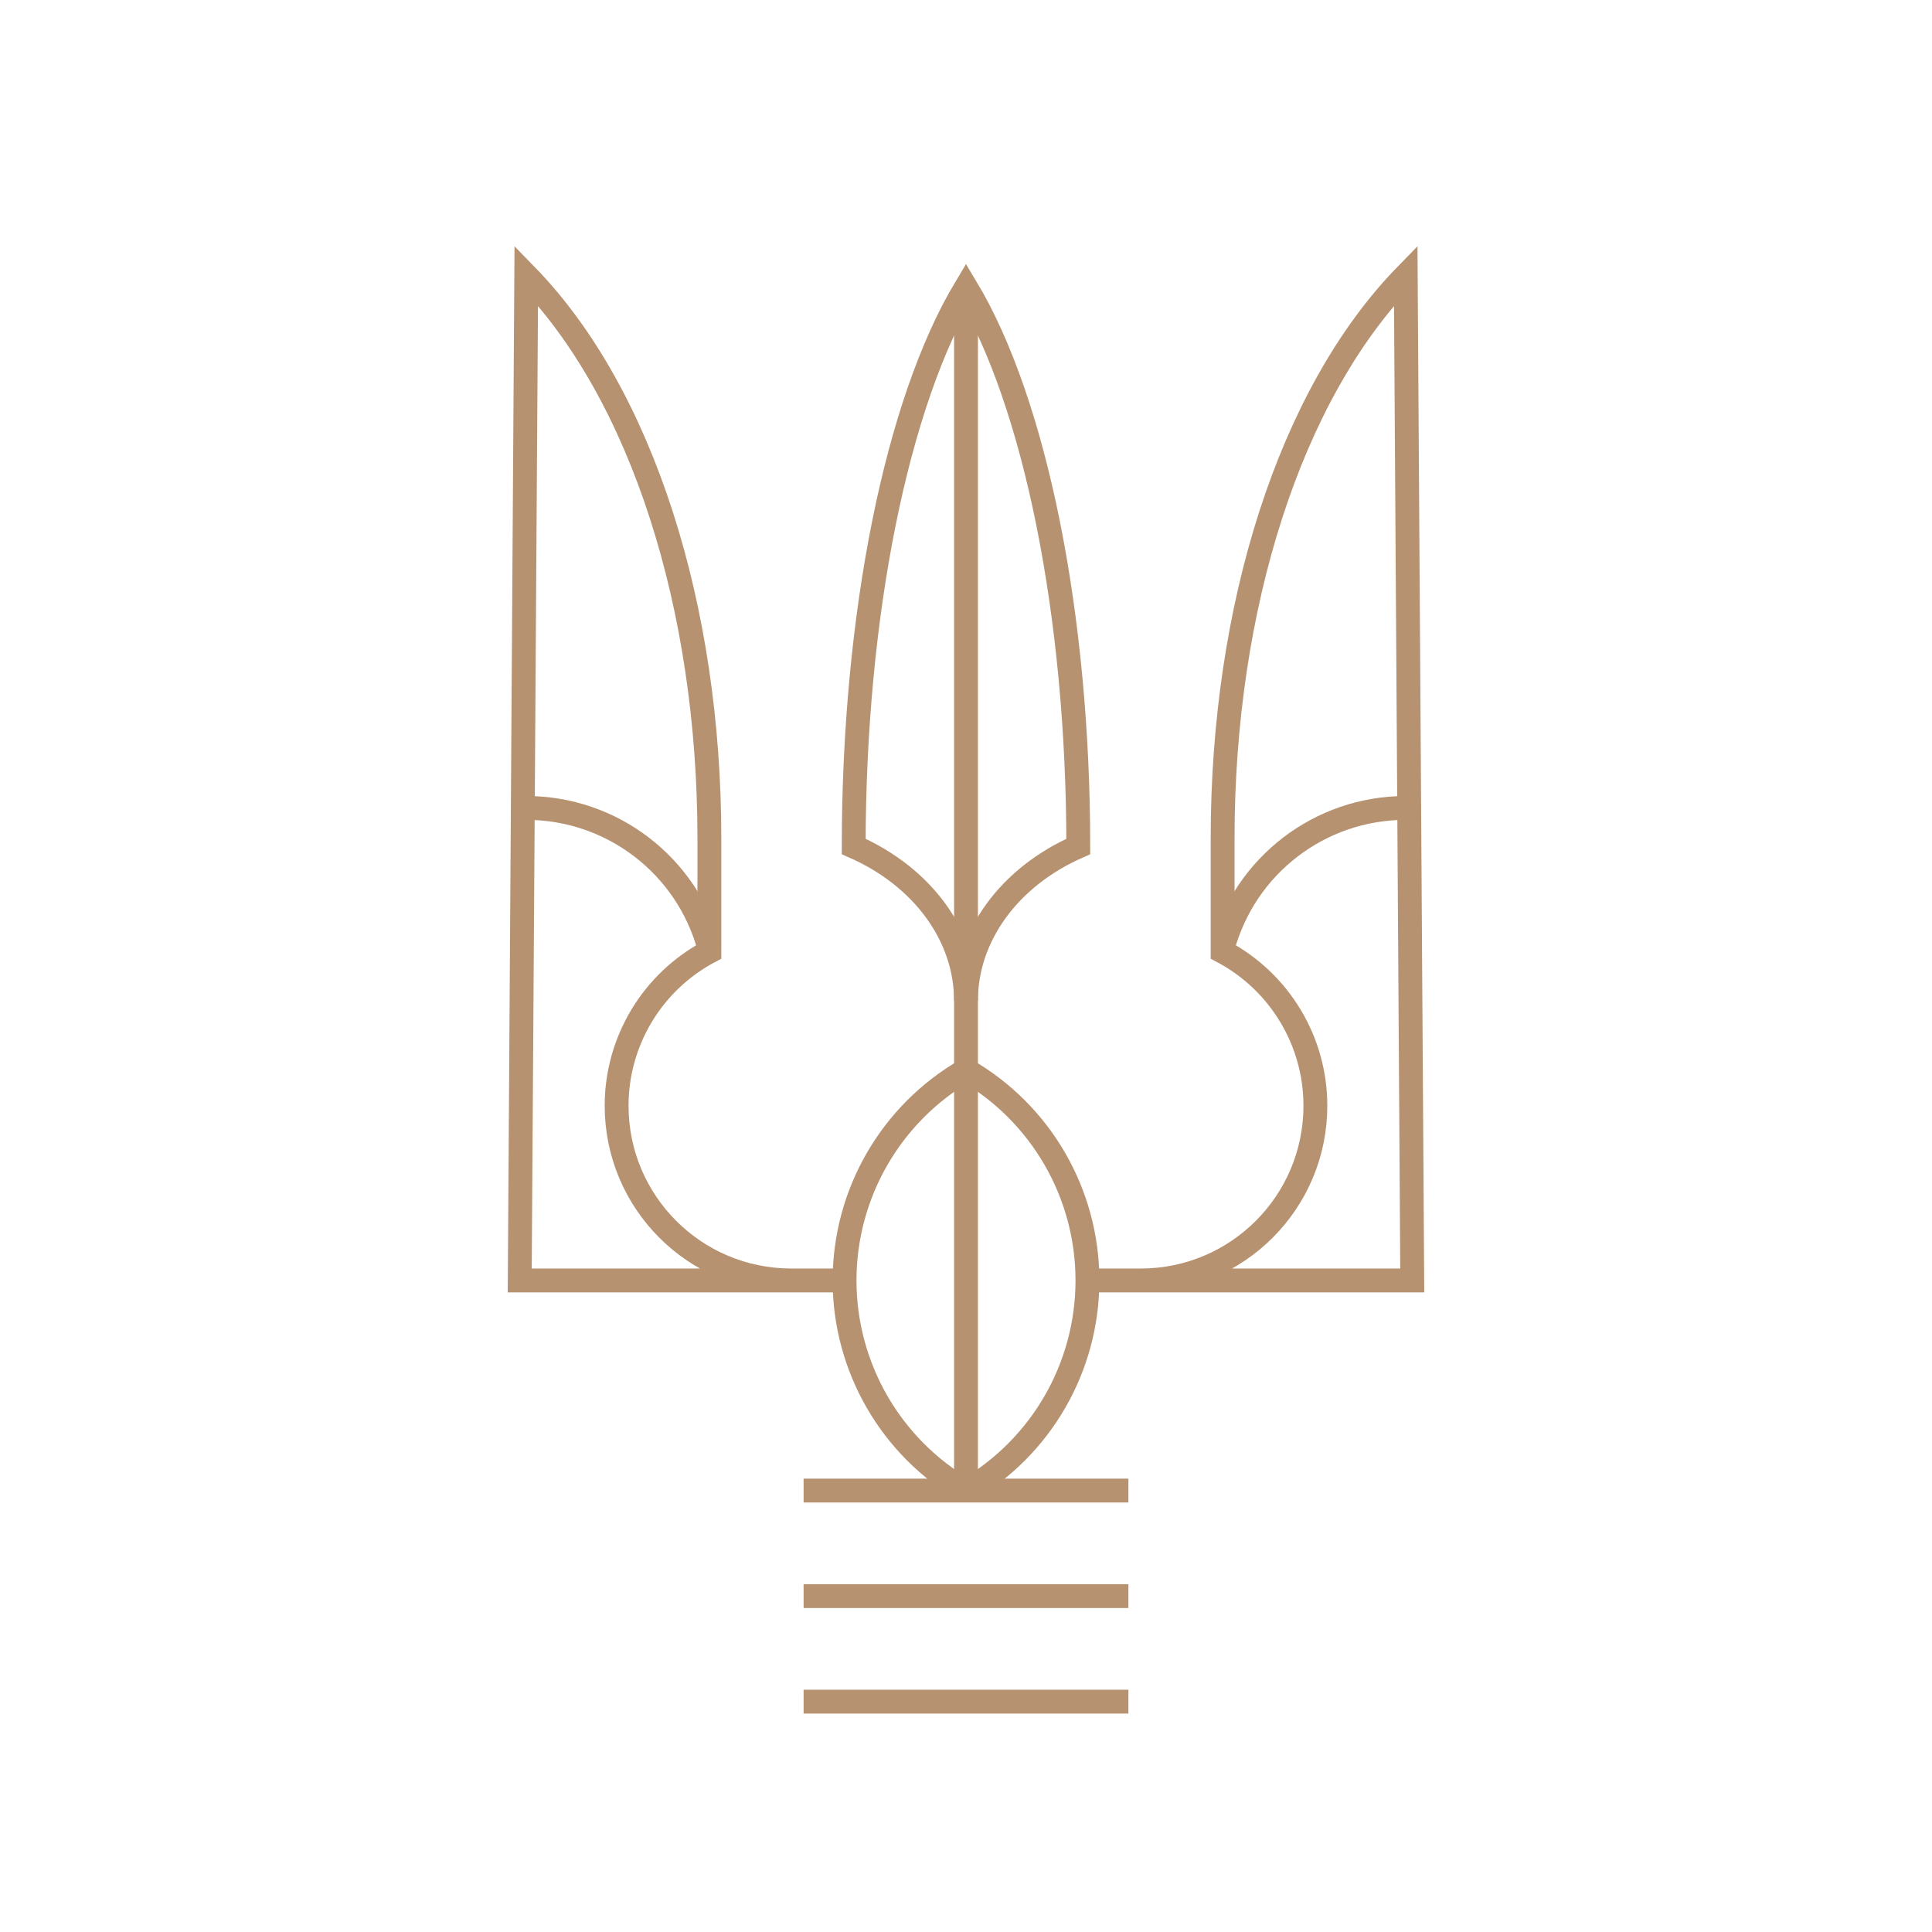
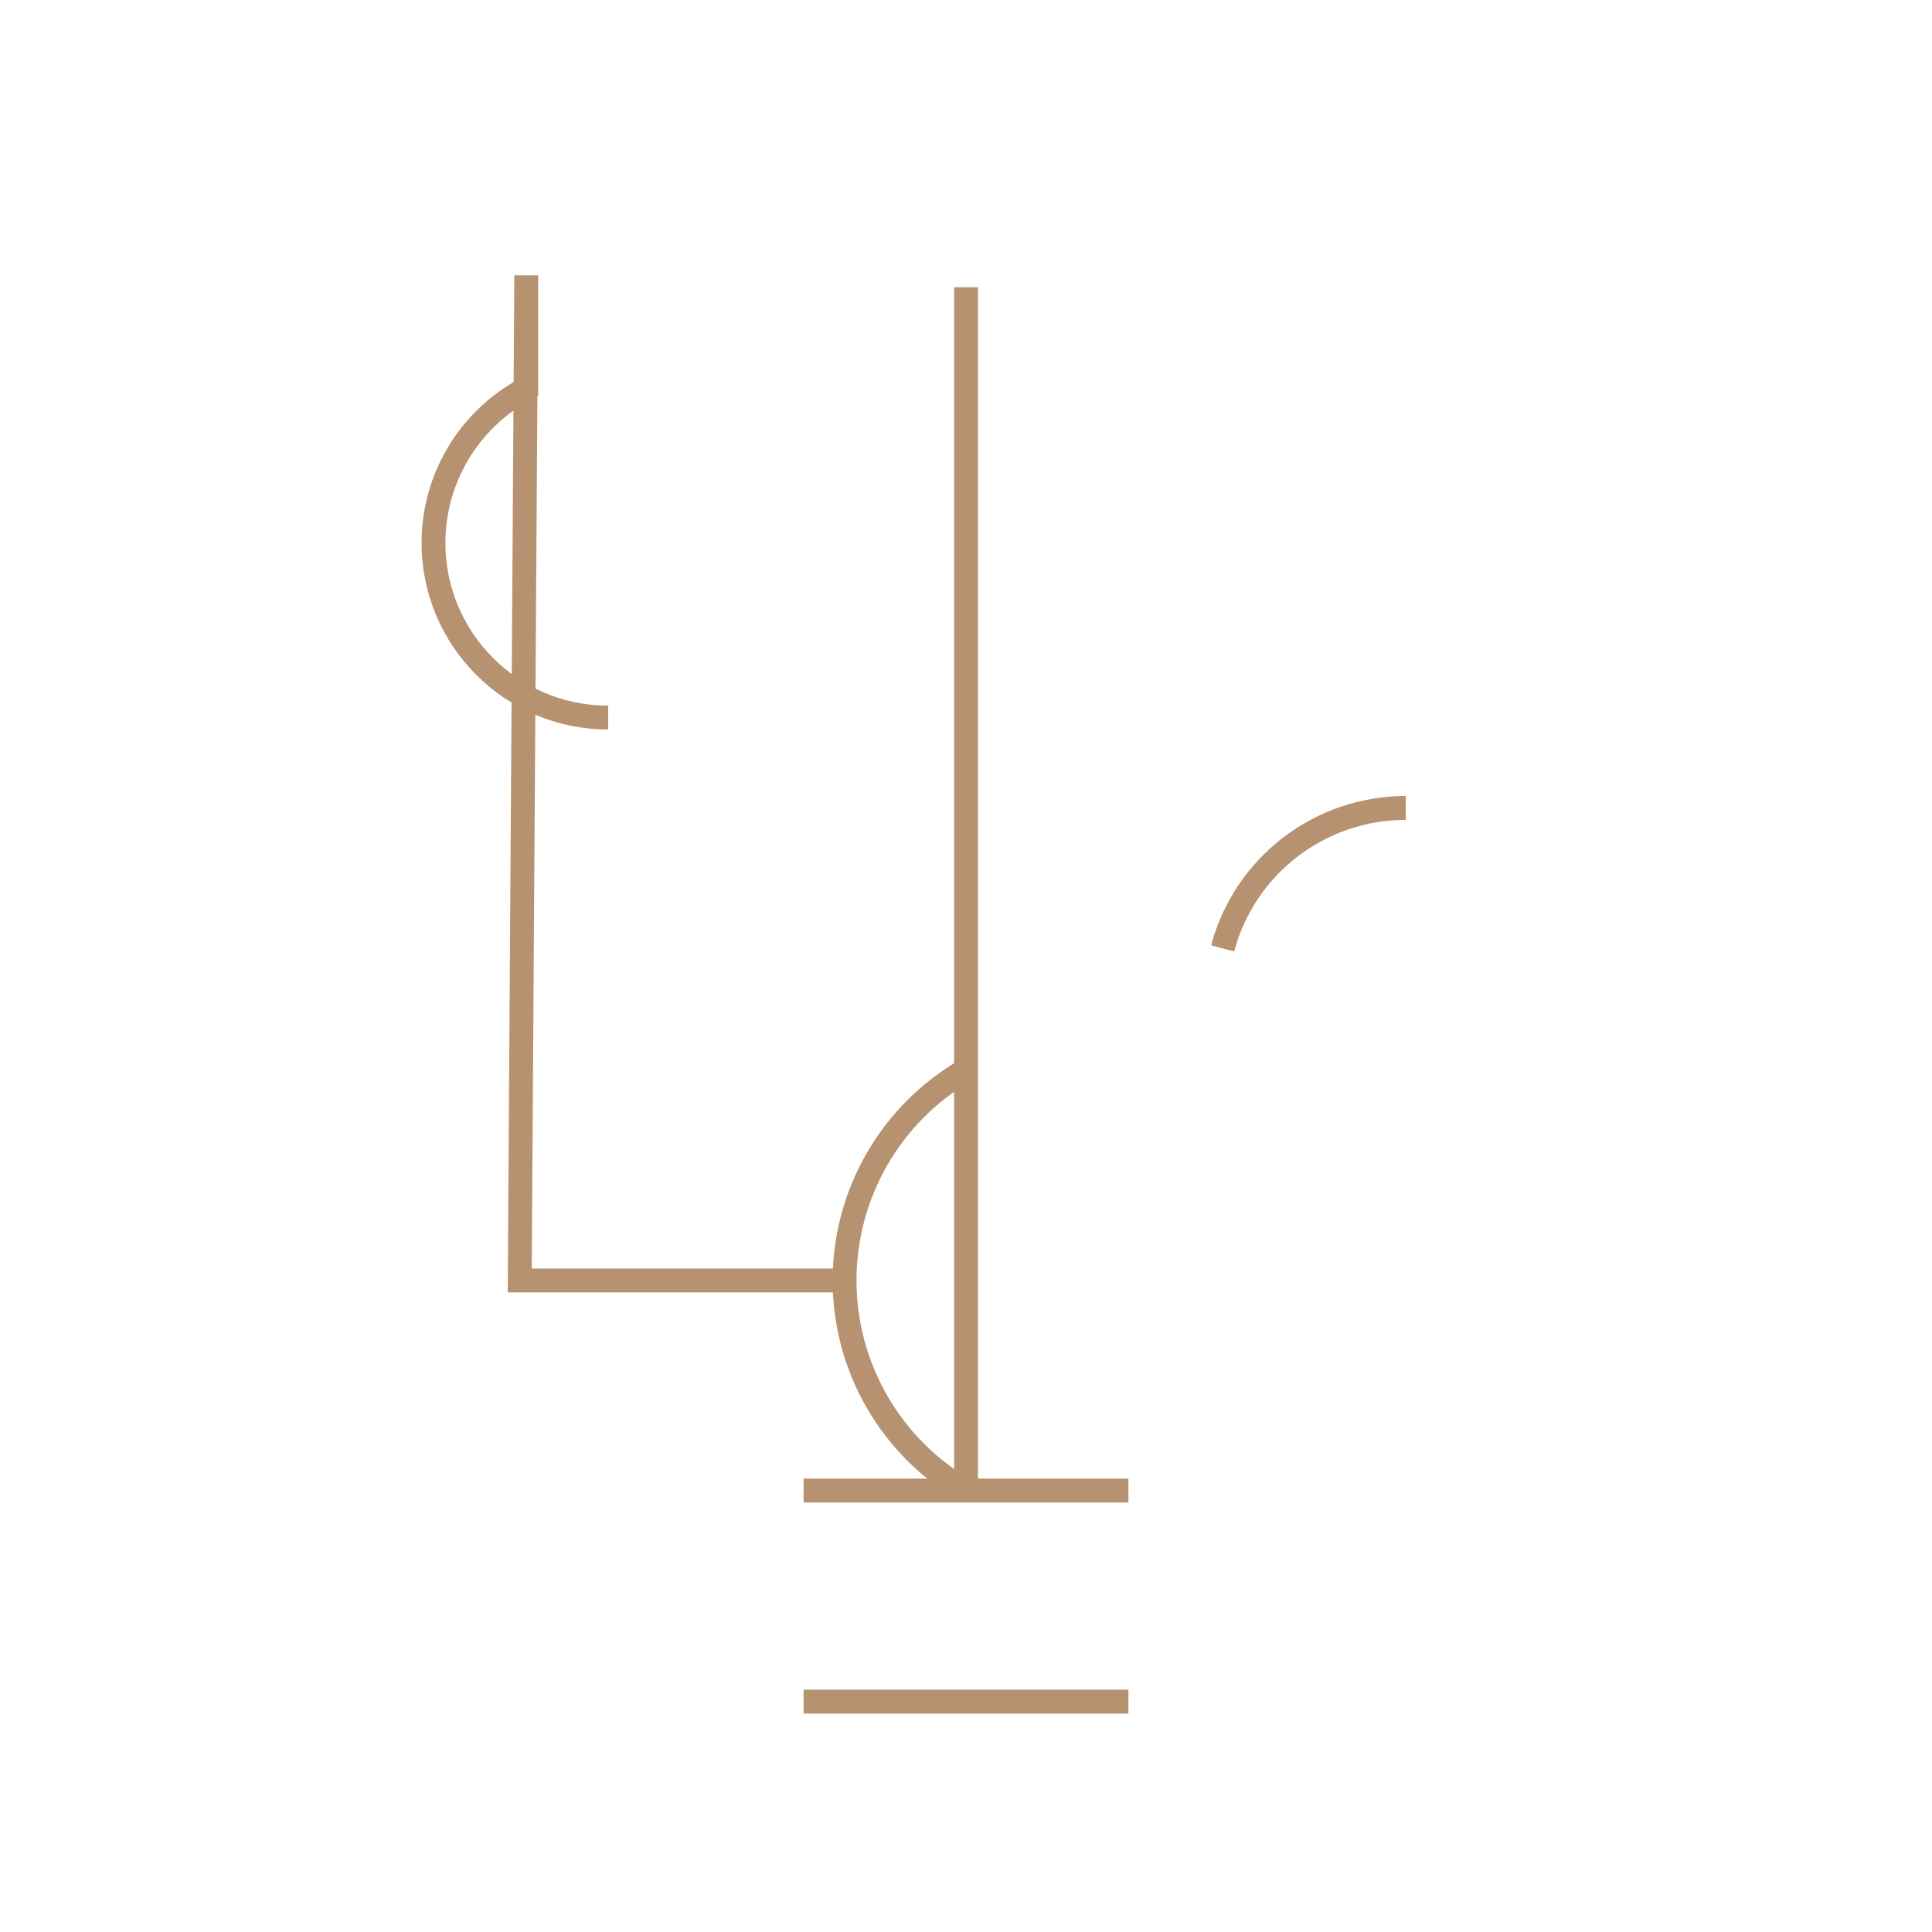
<svg xmlns="http://www.w3.org/2000/svg" xml:space="preserve" width="24.279mm" height="24.279mm" version="1.1" style="shape-rendering:geometricPrecision; text-rendering:geometricPrecision; image-rendering:optimizeQuality; fill-rule:evenodd; clip-rule:evenodd" viewBox="0 0 80.18 80.18">
  <defs>
    <style type="text/css">
   
    .str0 {stroke:#B69271;stroke-width:0.99;stroke-miterlimit:22.926}
    .fil0 {fill:none}
   
  </style>
  </defs>
  <g id="Layer_x0020_1">
    <rect class="fil0" width="80.18" height="80.18" />
-     <path class="fil0 str0" d="M35.05 53.14l-13.48 0 0.27 -41.71c4.81,4.94 7.6,13.78 7.6,23.36l0 4.7c-2.37,1.26 -3.85,3.72 -3.85,6.4 0,4 3.24,7.25 7.25,7.25" />
+     <path class="fil0 str0" d="M35.05 53.14l-13.48 0 0.27 -41.71l0 4.7c-2.37,1.26 -3.85,3.72 -3.85,6.4 0,4 3.24,7.25 7.25,7.25" />
    <path class="fil0 str0" d="M40.09 44.41c-3.12,1.8 -5.04,5.13 -5.04,8.73 0,3.6 1.92,6.93 5.04,8.73" />
    <line class="fil0 str0" x1="40.09" y1="11.92" x2="40.09" y2="61.86" />
-     <line class="fil0 str0" x1="33.35" y1="66.24" x2="46.83" y2="66.24" />
-     <path class="fil0 str0" d="M21.84 33.53c3.56,0 6.68,2.39 7.6,5.83" />
    <line class="fil0 str0" x1="33.35" y1="61.86" x2="46.83" y2="61.86" />
    <line class="fil0 str0" x1="33.35" y1="70.62" x2="46.83" y2="70.62" />
-     <path class="fil0 str0" d="M45.13 53.14l13.48 0 -0.27 -41.71c-4.81,4.94 -7.6,13.78 -7.6,23.36l-0 4.7c2.37,1.26 3.85,3.72 3.85,6.4 0,4 -3.24,7.25 -7.25,7.25" />
-     <path class="fil0 str0" d="M40.09 44.41c3.12,1.8 5.04,5.13 5.04,8.73 0,3.6 -1.92,6.93 -5.04,8.73" />
-     <path class="fil0 str0" d="M40.09 41.53c0,-2.68 1.79,-5.14 4.66,-6.4 0,-9.57 -1.78,-18.42 -4.66,-23.21 -2.88,4.79 -4.66,13.63 -4.66,23.21 2.87,1.26 4.66,3.72 4.66,6.4" />
    <path class="fil0 str0" d="M58.34 33.53c-3.56,0 -6.68,2.39 -7.6,5.83" />
  </g>
</svg>